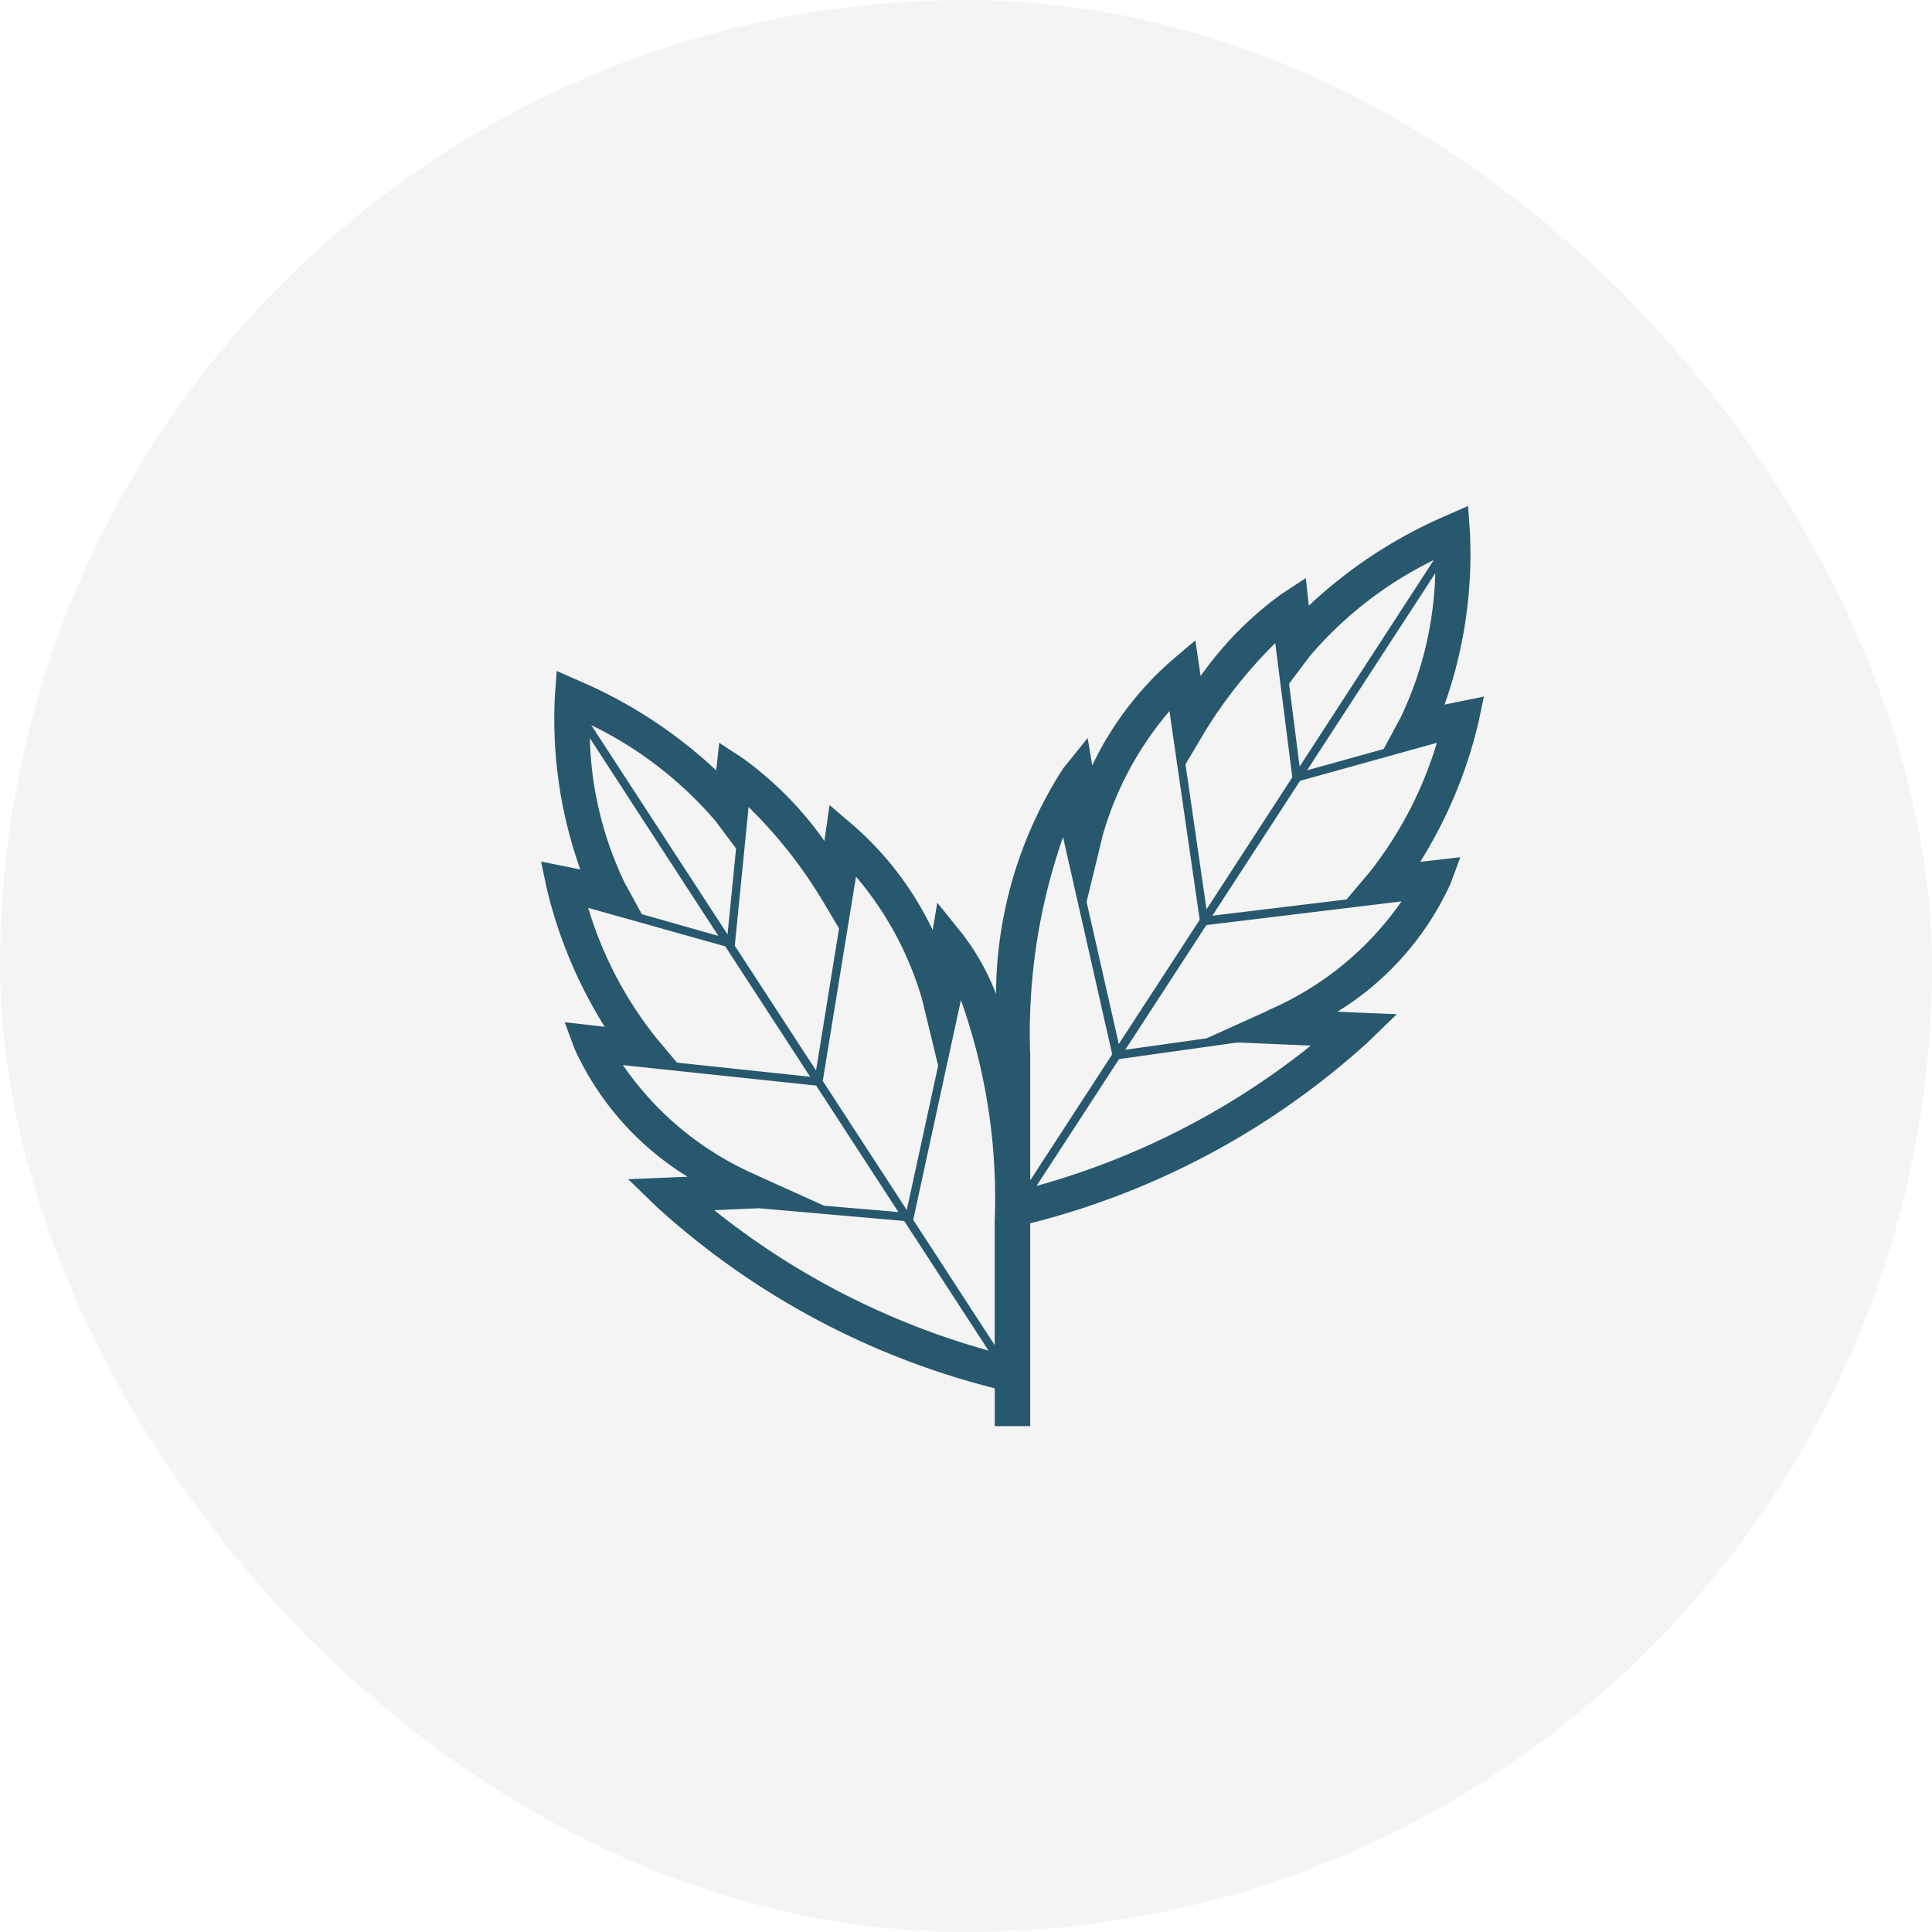
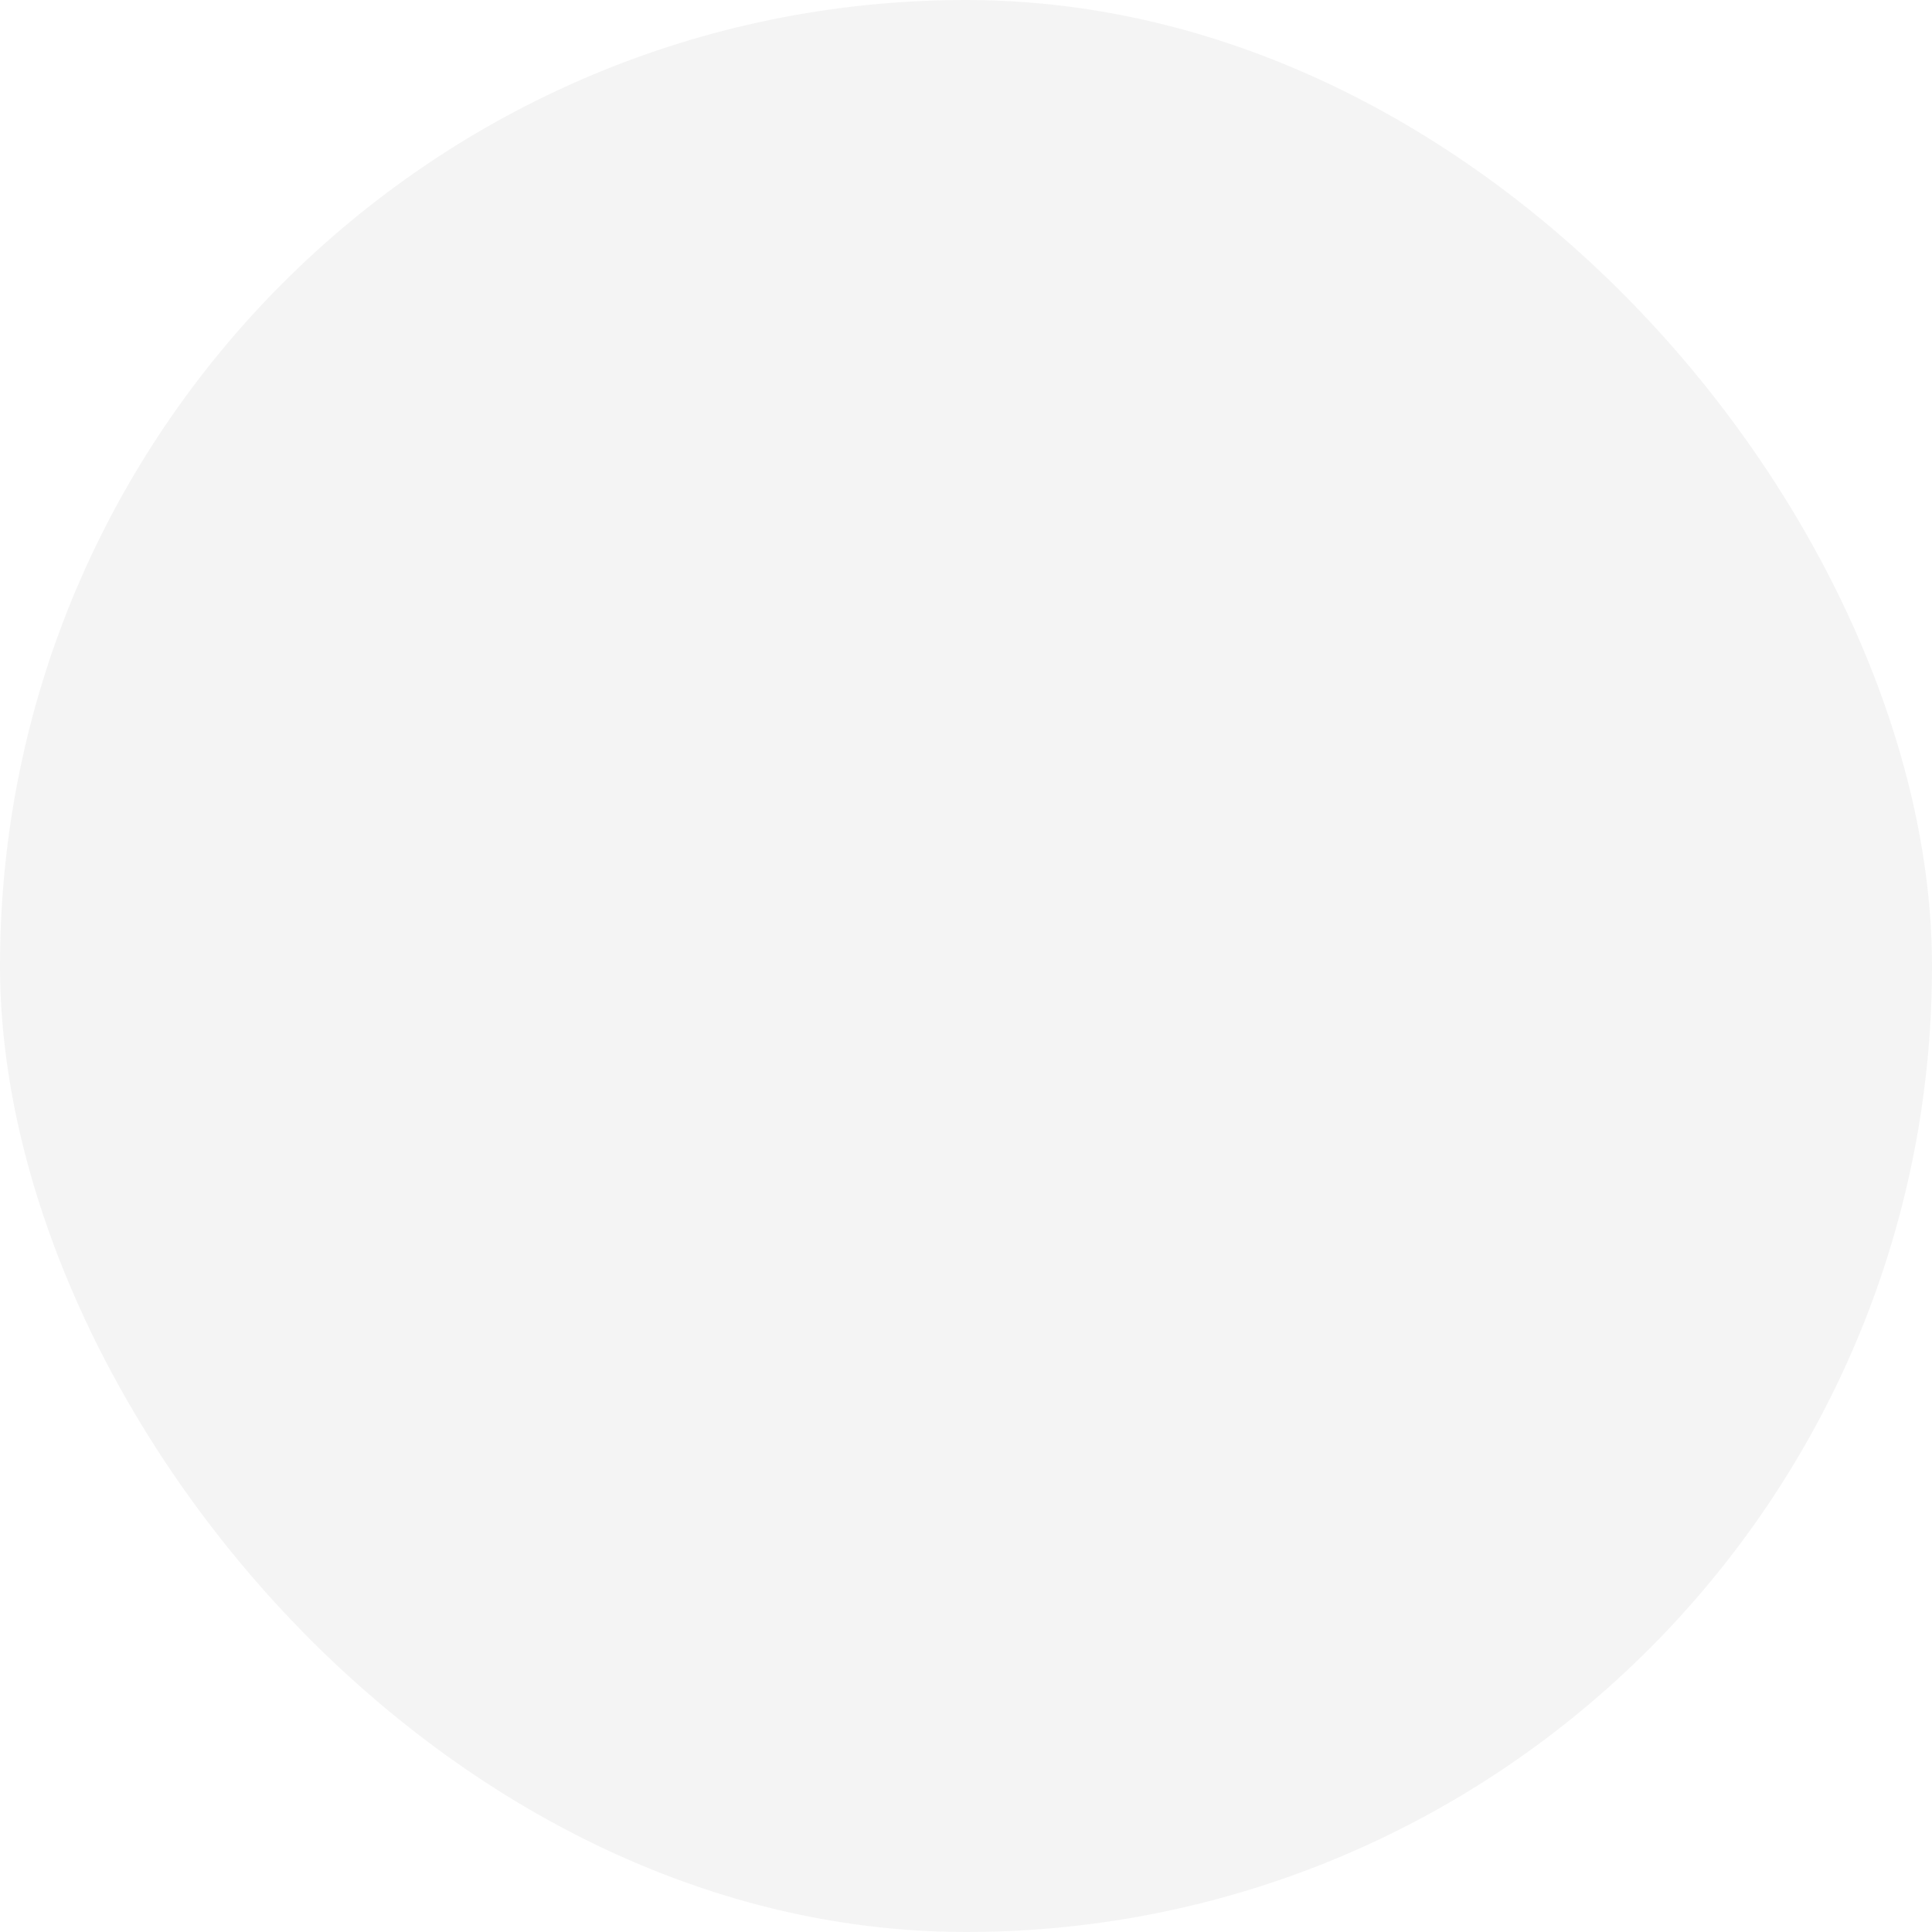
<svg xmlns="http://www.w3.org/2000/svg" id="Group_3123" data-name="Group 3123" width="41.999" height="41.999" viewBox="0 0 41.999 41.999">
  <rect id="Rectangle_1673" data-name="Rectangle 1673" width="41.999" height="41.999" rx="21" fill="#1c1c1e" opacity="0.05" />
-   <path id="natural-ingredients" d="M10.644,16.813a17.145,17.145,0,0,0,7.337-3.934l.631-.611-1.29-.055a6.368,6.368,0,0,0,2.458-2.782l.213-.576-.871.1a10.064,10.064,0,0,0,1.265-3.028l.119-.564-.855.174A9.784,9.784,0,0,0,20.2,1.753l-.039-.533-.49.215A10.253,10.253,0,0,0,16.7,3.387l-.066-.6-.517.338a7.618,7.618,0,0,0-1.769,1.792l-.115-.777-.519.441a7.082,7.082,0,0,0-1.722,2.278l-.1-.595-.529.656A9.114,9.114,0,0,0,9.9,11.827,5.176,5.176,0,0,0,9.152,10.5l-.529-.656-.1.595A7,7,0,0,0,6.8,8.164l-.519-.443L6.169,8.5A7.657,7.657,0,0,0,4.4,6.706l-.517-.338-.066.6A10.224,10.224,0,0,0,.84,5.021L.35,4.806l-.039.533A9.736,9.736,0,0,0,.863,9.121L.01,8.949l.119.564a10.021,10.021,0,0,0,1.265,3.028l-.871-.1.213.574A6.351,6.351,0,0,0,3.194,15.8l-1.29.055.631.611A17.152,17.152,0,0,0,9.873,20.4v.822h.771v-4.41ZM8.1,16.739l1.037-4.779a12.838,12.838,0,0,1,.734,4.814V19.46L8.1,16.737Zm4.326-3.6-1.782,2.739V13.168a12.9,12.9,0,0,1,.713-4.75Zm4.32-.191A16.661,16.661,0,0,1,10.781,16l1.794-2.757,2.575-.361,1.593.068Zm-.941-.756-1.328.6-1.767.248,1.763-2.71,4.242-.515A6.793,6.793,0,0,1,15.8,12.188ZM18.02,9.181l-.5.592-2.917.353,1.907-2.932,2.973-.826A8.446,8.446,0,0,1,18.02,9.181Zm.646-3.307-.34.629-1.665.463,2.788-4.285a7.728,7.728,0,0,1-.781,3.194Zm.75-3.479L16.5,6.884l-.23-1.8.451-.6A8.352,8.352,0,0,1,19.417,2.395ZM15.97,4.2l.371,2.917L14.476,9.988l-.457-3.153.422-.711A10.253,10.253,0,0,1,15.97,4.2Zm-2.3,1.48.658,4.535-1.759,2.7-.7-3.09.351-1.447a7.172,7.172,0,0,1,1.451-2.7ZM8.3,11.973l.342,1.413L7.96,16.524,6.134,13.718l.722-4.441A7.193,7.193,0,0,1,8.3,11.971ZM6.076,9.71l.412.693-.5,3.087L4.221,10.778l.3-3.014A10.109,10.109,0,0,1,6.074,9.71ZM3.8,8.065l.449.6-.185,1.868L1.1,5.982A8.407,8.407,0,0,1,3.8,8.065ZM1.851,9.459A7.7,7.7,0,0,1,1.07,6.265l2.794,4.3L2.2,10.093l-.344-.633ZM2.5,12.766A8.382,8.382,0,0,1,1.035,9.956l2.979.836,1.845,2.835L2.964,13.32Zm2.216,3.008a6.791,6.791,0,0,1-2.926-2.4l4.2.445,1.788,2.749L6.156,16.43h.006l-1.449-.654Zm.043.713,3.145.275,1.833,2.817a16.722,16.722,0,0,1-5.962-3.051l.984-.043Z" transform="translate(11.752 9.78)" fill="#27586e" />
</svg>